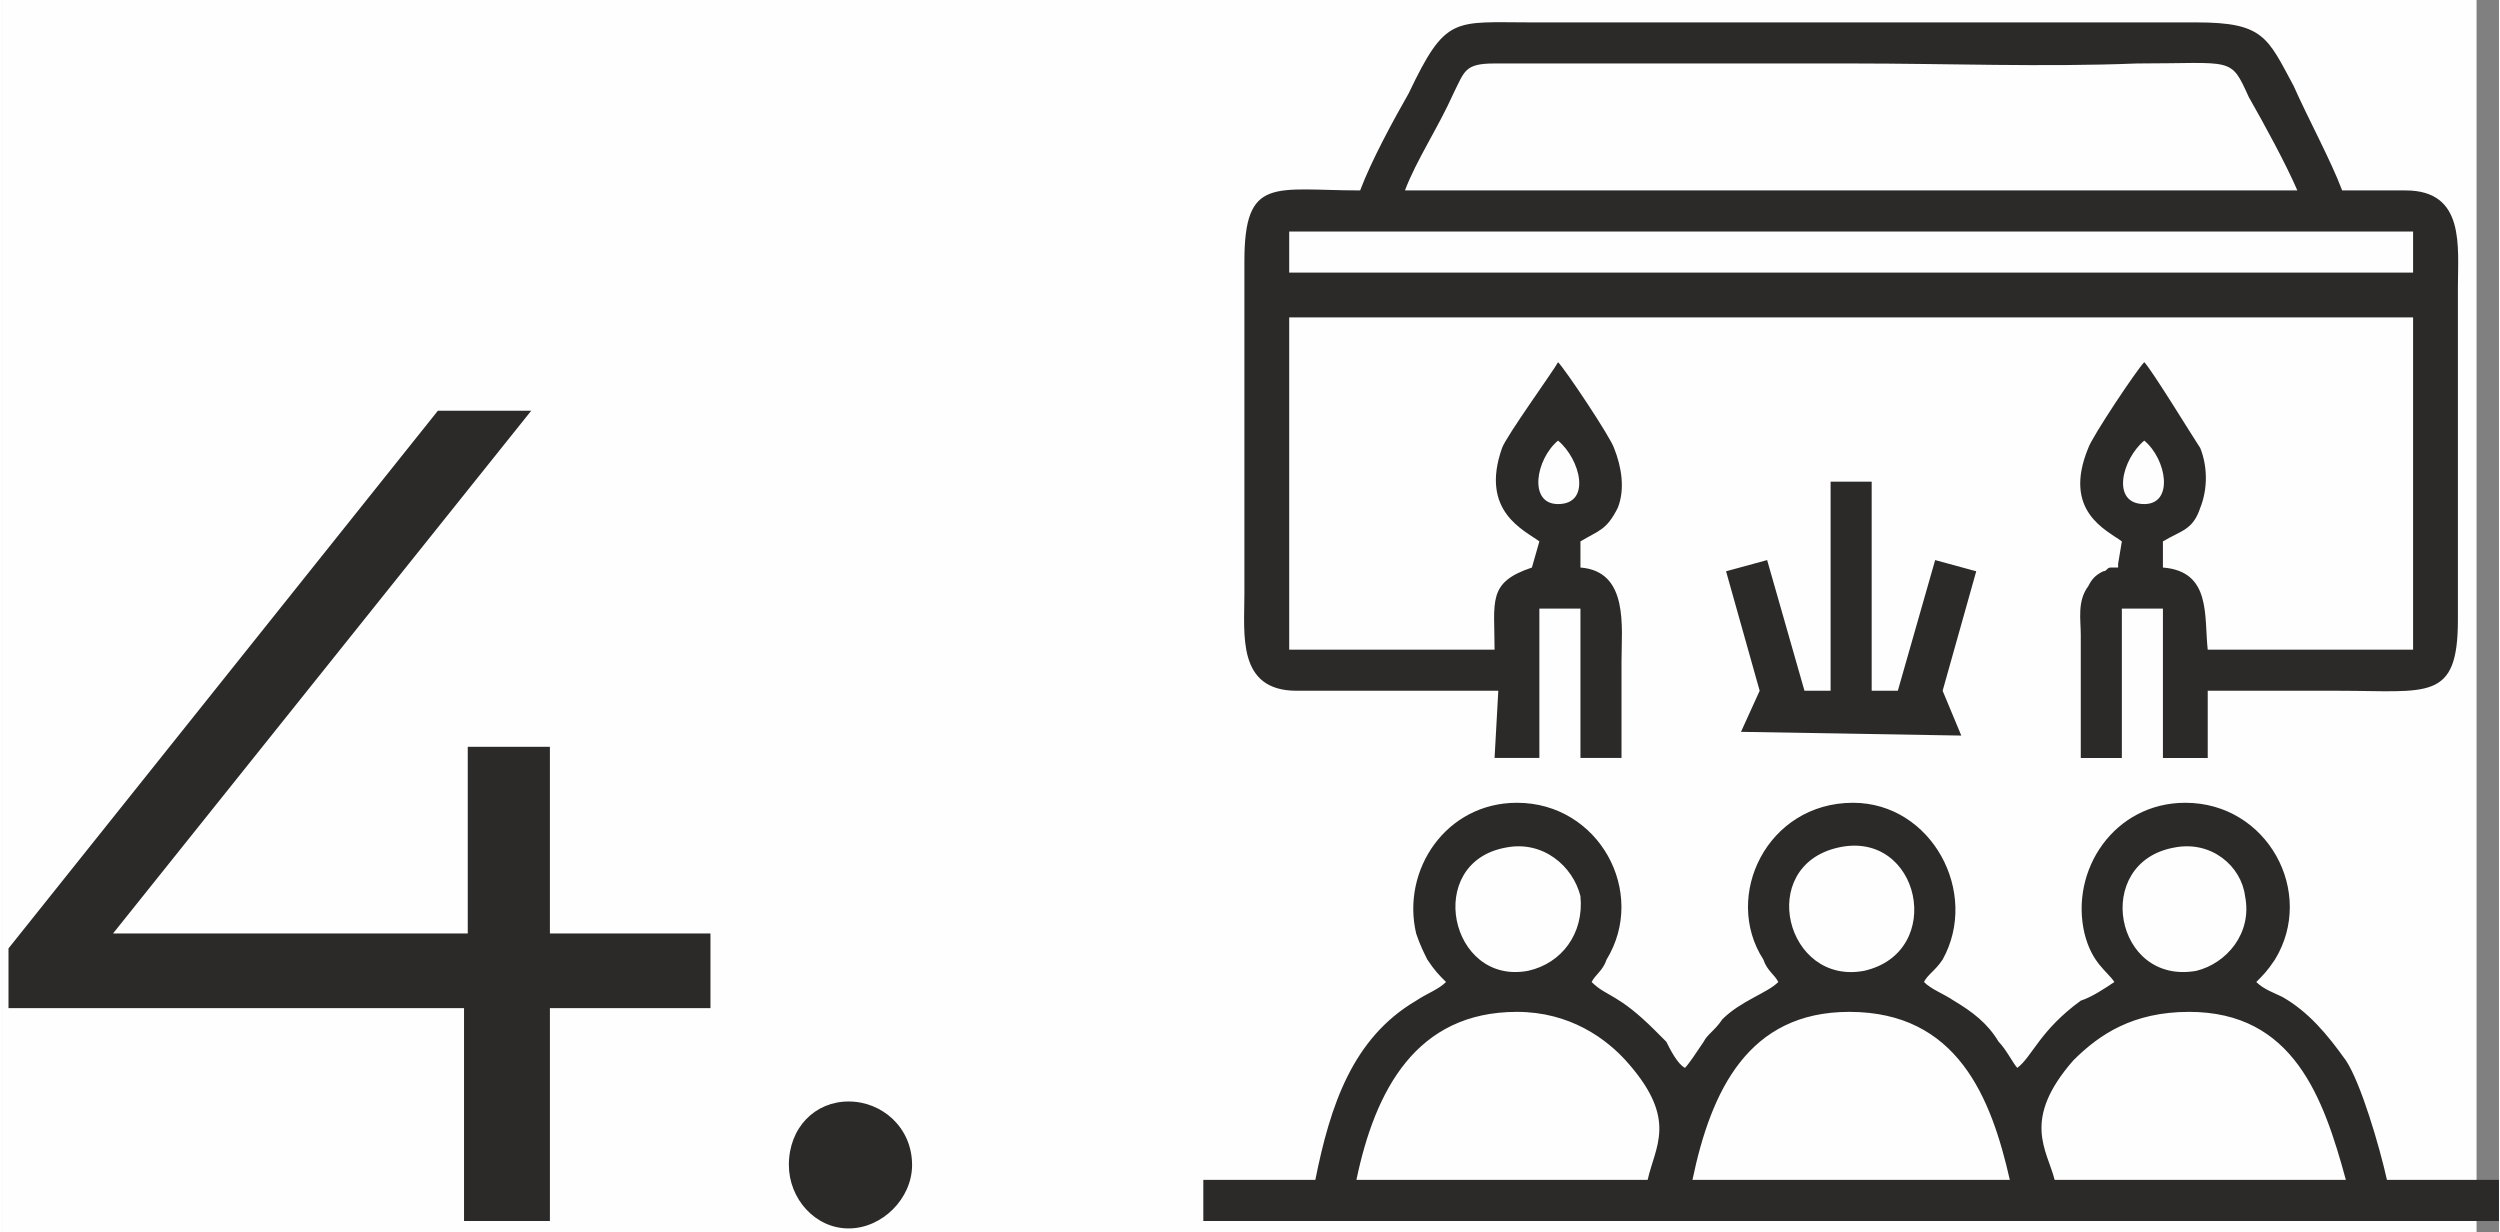
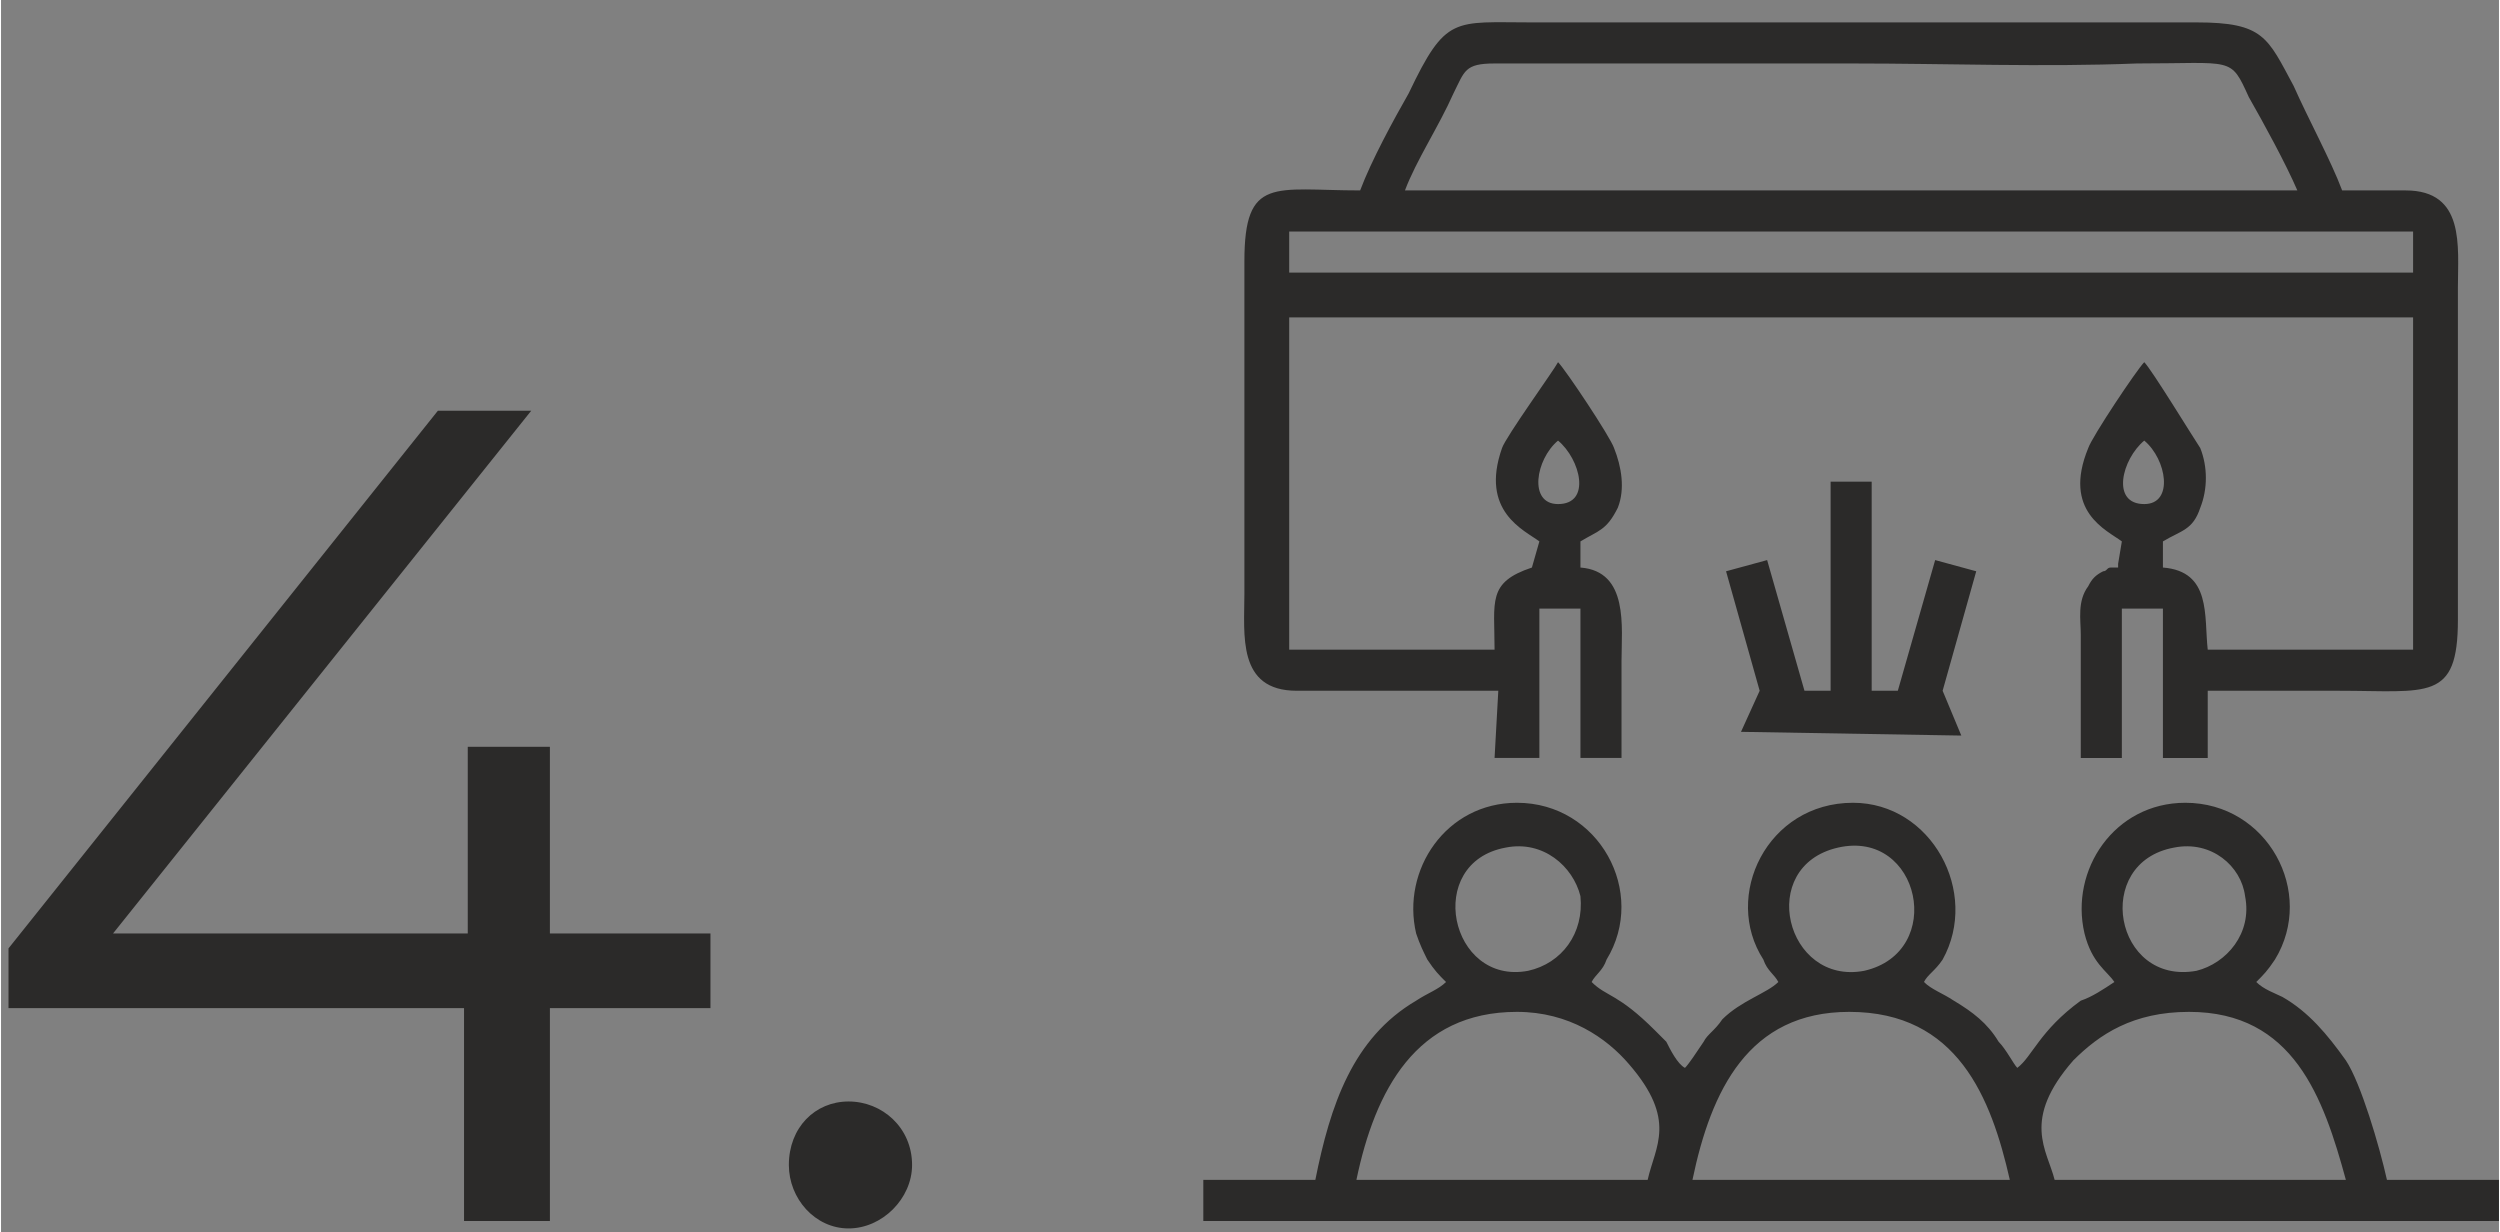
<svg xmlns="http://www.w3.org/2000/svg" xml:space="preserve" width="26.36mm" height="12.992mm" version="1.1" style="shape-rendering:geometricPrecision; text-rendering:geometricPrecision; image-rendering:optimizeQuality; fill-rule:evenodd; clip-rule:evenodd" viewBox="0 0 669 330">
  <rect x="0" y="0" width="669" height="330" fill="#808080" stroke="none" />
  <defs>
    <style type="text/css">
   
    .fil0 {fill:#FEFEFE}
    .fil1 {fill:#2B2A29}
   
  </style>
  </defs>
  <g id="Слой_x0020_1">
-     <rect class="fil0" width="663" height="330" />
-     <path class="fil1" d="M190 250l-43 0 0 -50 -22 0 0 50 -95 0 112 -140 -25 0 -115 144 0 16 122 0 0 57 23 0 0 -57 43 0 0 -20zm281 -65l-5 11 59 1 -5 -12 9 -32 -11 -3 -10 35 -7 0 0 -56 -11 0 0 56 -7 0 -10 -35 -11 3 9 32zm103 -67c6,5 8,17 0,17 -9,0 -6,-12 0,-17zm-157 0c6,5 9,17 0,17 -8,0 -6,-12 0,-17zm-72 -56l301 0 0 11 -301 0 0 -7 0 -4zm31 -11c3,-8 9,-17 13,-26 3,-6 3,-8 11,-8l96 0c25,0 51,1 76,0 26,0 25,-2 30,9 4,7 10,18 13,25l-239 0zm-31 34l301 0 0 89 -55 0c-1,-9 1,-21 -12,-22l0 -7c5,-3 8,-3 10,-9 2,-5 2,-11 0,-16 -2,-3 -13,-21 -15,-23 -2,2 -14,20 -15,23 -7,17 5,22 9,25l-1 6c0,0 0,1 0,1 -1,0 -1,0 -2,0 -1,0 -1,1 -2,1 -2,1 -3,2 -4,4 -3,4 -2,9 -2,13l0 33 11 0 0 -40 11 0 0 40 12 0 0 -18 35 0c24,0 32,3 32,-19l0 -89c0,-11 2,-26 -14,-26l-17 0c-3,-8 -9,-19 -13,-28 -7,-13 -8,-17 -26,-17l-178 0c-21,0 -23,-2 -33,19 -4,7 -10,18 -13,26 -23,0 -31,-4 -31,19l0 89c0,11 -2,26 14,26l54 0 -1 18 12 0 0 -40 11 0 0 40 11 0 0 -26c0,-9 2,-24 -11,-25l0 -7c5,-3 7,-3 10,-9 2,-5 1,-11 -1,-16 -1,-3 -13,-21 -15,-23 -1,2 -14,20 -15,23 -6,17 6,22 10,25l-2 7c-12,4 -10,9 -10,22l-55 0 0 -86 0 -3zm108 231c5,-24 15,-45 42,-45 29,0 38,23 43,45l-85 0zm97 0c-2,-8 -9,-16 5,-32 7,-7 16,-13 31,-13 28,0 36,23 42,45l-78 0zm-187 0c5,-24 16,-45 43,-45 14,0 24,7 30,14 13,15 7,22 5,31l-78 0zm219 -89c10,-2 18,5 19,13 2,10 -5,18 -13,20 -22,4 -28,-29 -6,-33zm-90 0c22,-5 29,28 7,33 -21,4 -29,-28 -7,-33zm-89 0c10,-2 18,5 20,13 1,10 -5,18 -14,20 -21,4 -28,-29 -6,-33zm-21 30c2,3 3,4 5,6 -2,2 -5,3 -8,5 -17,10 -23,28 -27,48l-30 0 0 11 347 0 0 -11 -30 0c-2,-9 -7,-26 -11,-32 -5,-7 -10,-13 -17,-17 -2,-1 -5,-2 -7,-4 2,-2 3,-3 5,-6 11,-18 -2,-42 -24,-42 -19,0 -31,18 -27,35 2,8 6,10 8,13 -3,2 -6,4 -9,5 -11,8 -13,15 -17,18 -1,-1 -3,-5 -5,-7 -3,-5 -7,-8 -12,-11 -3,-2 -6,-3 -8,-5 1,-2 3,-3 5,-6 10,-18 -3,-42 -24,-42 -23,0 -35,25 -24,42 1,3 3,4 4,6 -3,3 -10,5 -15,10 -2,3 -4,4 -5,6 -2,3 -4,6 -5,7 -2,-1 -4,-5 -5,-7 -2,-2 -2,-2 -3,-3 -10,-10 -13,-9 -17,-13 1,-2 3,-3 4,-6 11,-18 -2,-42 -24,-42 -19,0 -31,18 -27,35 1,3 2,5 3,7zm-155 72c9,0 17,-8 17,-17 0,-10 -8,-17 -17,-17 -9,0 -16,7 -16,17 0,9 7,17 16,17z" />
+     <path class="fil1" d="M190 250l-43 0 0 -50 -22 0 0 50 -95 0 112 -140 -25 0 -115 144 0 16 122 0 0 57 23 0 0 -57 43 0 0 -20zm281 -65l-5 11 59 1 -5 -12 9 -32 -11 -3 -10 35 -7 0 0 -56 -11 0 0 56 -7 0 -10 -35 -11 3 9 32zm103 -67c6,5 8,17 0,17 -9,0 -6,-12 0,-17zm-157 0c6,5 9,17 0,17 -8,0 -6,-12 0,-17zm-72 -56l301 0 0 11 -301 0 0 -7 0 -4zm31 -11c3,-8 9,-17 13,-26 3,-6 3,-8 11,-8l96 0c25,0 51,1 76,0 26,0 25,-2 30,9 4,7 10,18 13,25l-239 0zm-31 34l301 0 0 89 -55 0c-1,-9 1,-21 -12,-22l0 -7c5,-3 8,-3 10,-9 2,-5 2,-11 0,-16 -2,-3 -13,-21 -15,-23 -2,2 -14,20 -15,23 -7,17 5,22 9,25l-1 6c0,0 0,1 0,1 -1,0 -1,0 -2,0 -1,0 -1,1 -2,1 -2,1 -3,2 -4,4 -3,4 -2,9 -2,13l0 33 11 0 0 -40 11 0 0 40 12 0 0 -18 35 0c24,0 32,3 32,-19l0 -89c0,-11 2,-26 -14,-26l-17 0c-3,-8 -9,-19 -13,-28 -7,-13 -8,-17 -26,-17l-178 0c-21,0 -23,-2 -33,19 -4,7 -10,18 -13,26 -23,0 -31,-4 -31,19l0 89c0,11 -2,26 14,26l54 0 -1 18 12 0 0 -40 11 0 0 40 11 0 0 -26c0,-9 2,-24 -11,-25l0 -7c5,-3 7,-3 10,-9 2,-5 1,-11 -1,-16 -1,-3 -13,-21 -15,-23 -1,2 -14,20 -15,23 -6,17 6,22 10,25l-2 7c-12,4 -10,9 -10,22l-55 0 0 -86 0 -3zm108 231c5,-24 15,-45 42,-45 29,0 38,23 43,45l-85 0zm97 0c-2,-8 -9,-16 5,-32 7,-7 16,-13 31,-13 28,0 36,23 42,45l-78 0zm-187 0c5,-24 16,-45 43,-45 14,0 24,7 30,14 13,15 7,22 5,31l-78 0zm219 -89c10,-2 18,5 19,13 2,10 -5,18 -13,20 -22,4 -28,-29 -6,-33zm-90 0c22,-5 29,28 7,33 -21,4 -29,-28 -7,-33zm-89 0c10,-2 18,5 20,13 1,10 -5,18 -14,20 -21,4 -28,-29 -6,-33zm-21 30c2,3 3,4 5,6 -2,2 -5,3 -8,5 -17,10 -23,28 -27,48l-30 0 0 11 347 0 0 -11 -30 0c-2,-9 -7,-26 -11,-32 -5,-7 -10,-13 -17,-17 -2,-1 -5,-2 -7,-4 2,-2 3,-3 5,-6 11,-18 -2,-42 -24,-42 -19,0 -31,18 -27,35 2,8 6,10 8,13 -3,2 -6,4 -9,5 -11,8 -13,15 -17,18 -1,-1 -3,-5 -5,-7 -3,-5 -7,-8 -12,-11 -3,-2 -6,-3 -8,-5 1,-2 3,-3 5,-6 10,-18 -3,-42 -24,-42 -23,0 -35,25 -24,42 1,3 3,4 4,6 -3,3 -10,5 -15,10 -2,3 -4,4 -5,6 -2,3 -4,6 -5,7 -2,-1 -4,-5 -5,-7 -2,-2 -2,-2 -3,-3 -10,-10 -13,-9 -17,-13 1,-2 3,-3 4,-6 11,-18 -2,-42 -24,-42 -19,0 -31,18 -27,35 1,3 2,5 3,7m-155 72c9,0 17,-8 17,-17 0,-10 -8,-17 -17,-17 -9,0 -16,7 -16,17 0,9 7,17 16,17z" />
  </g>
</svg>